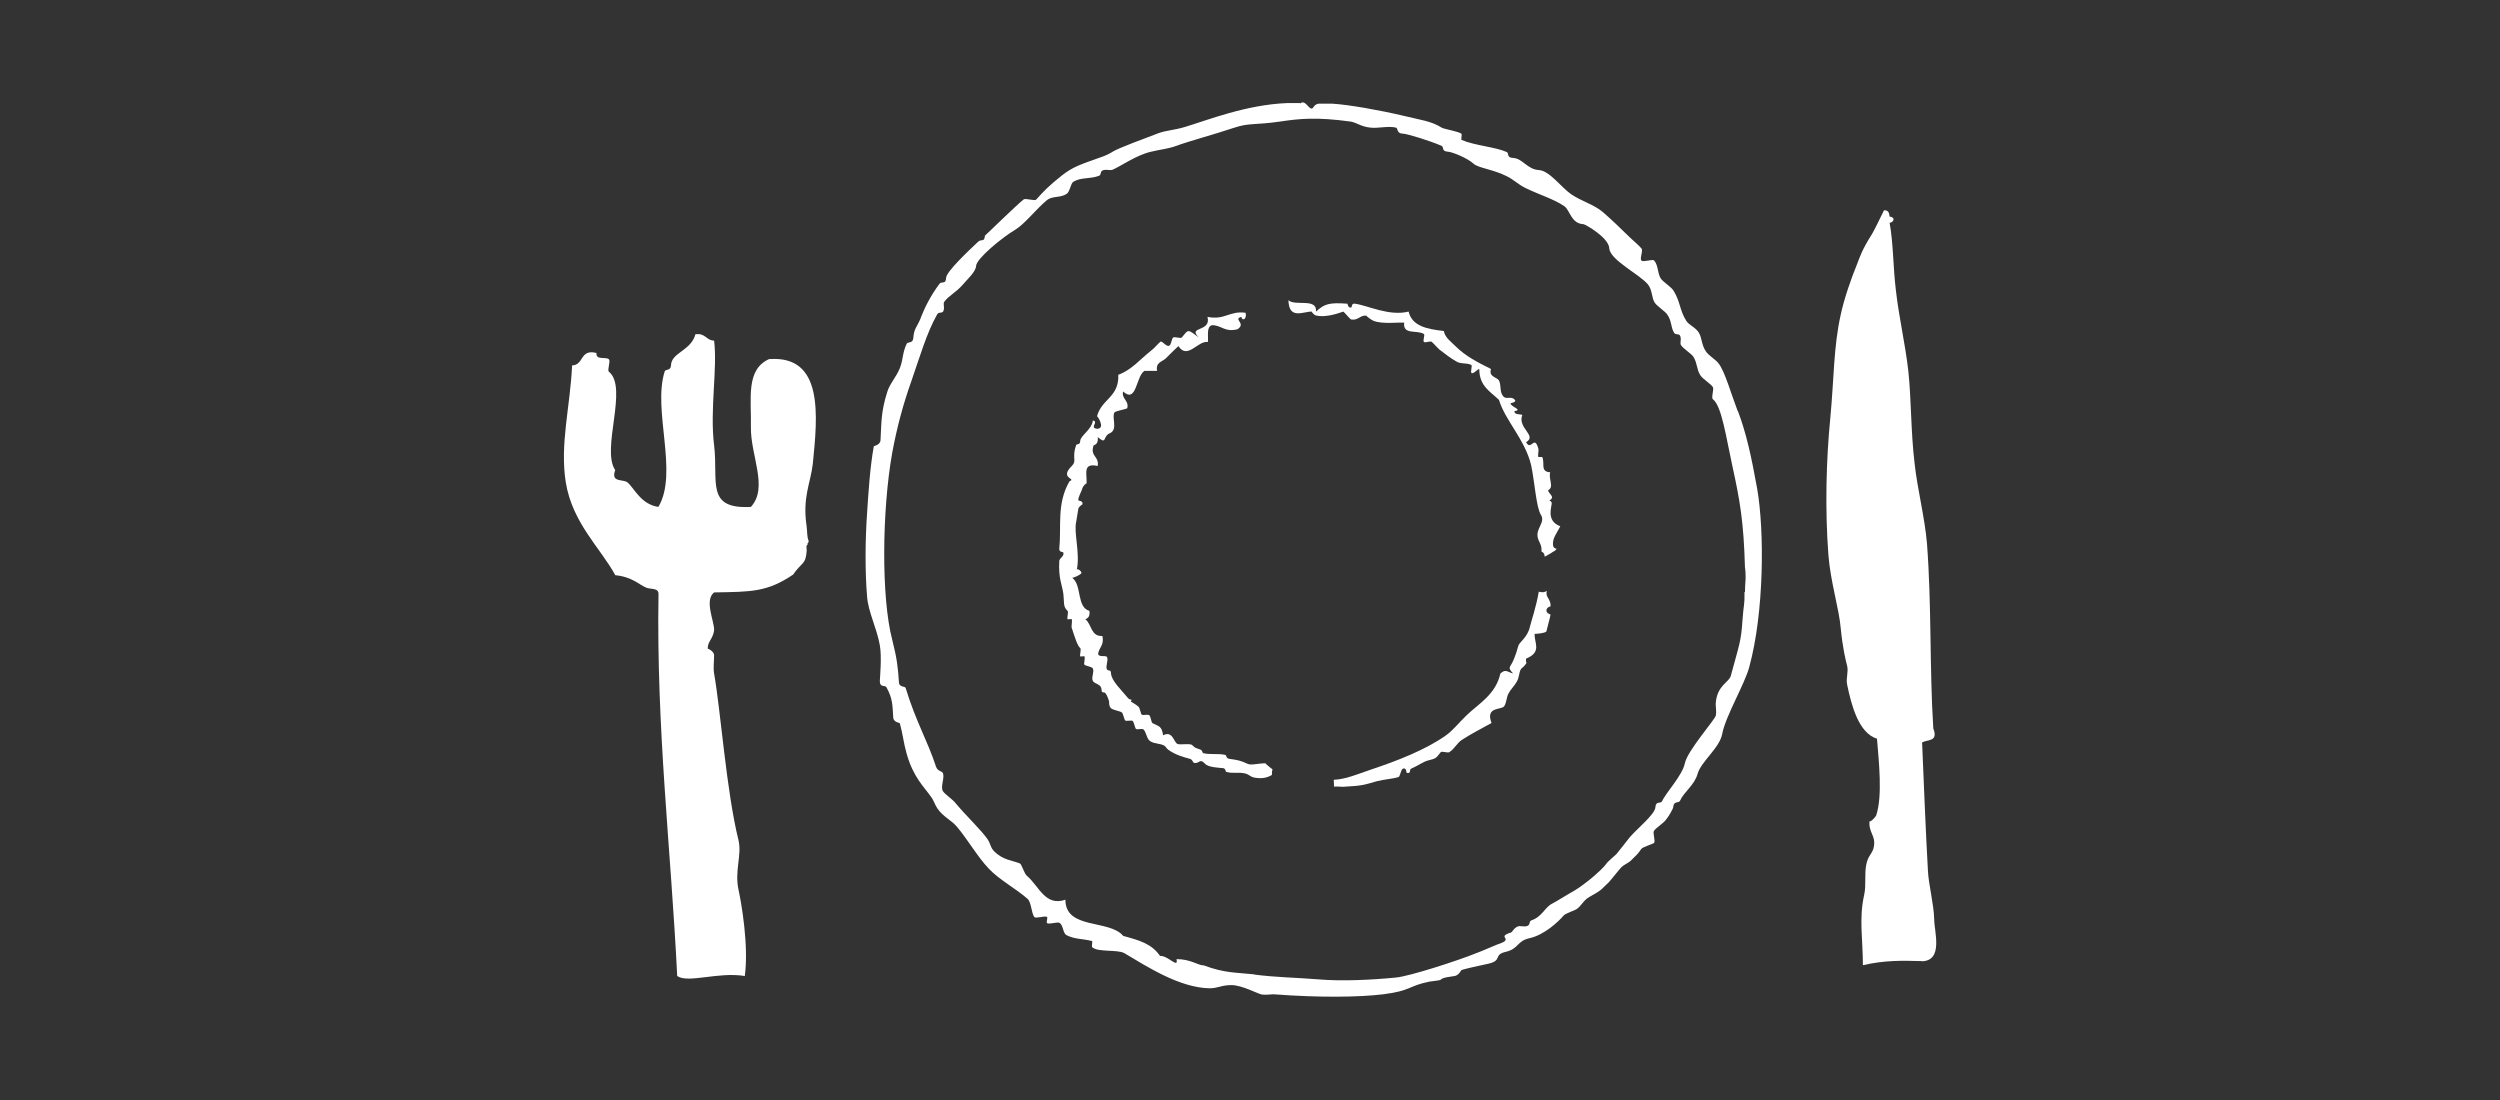
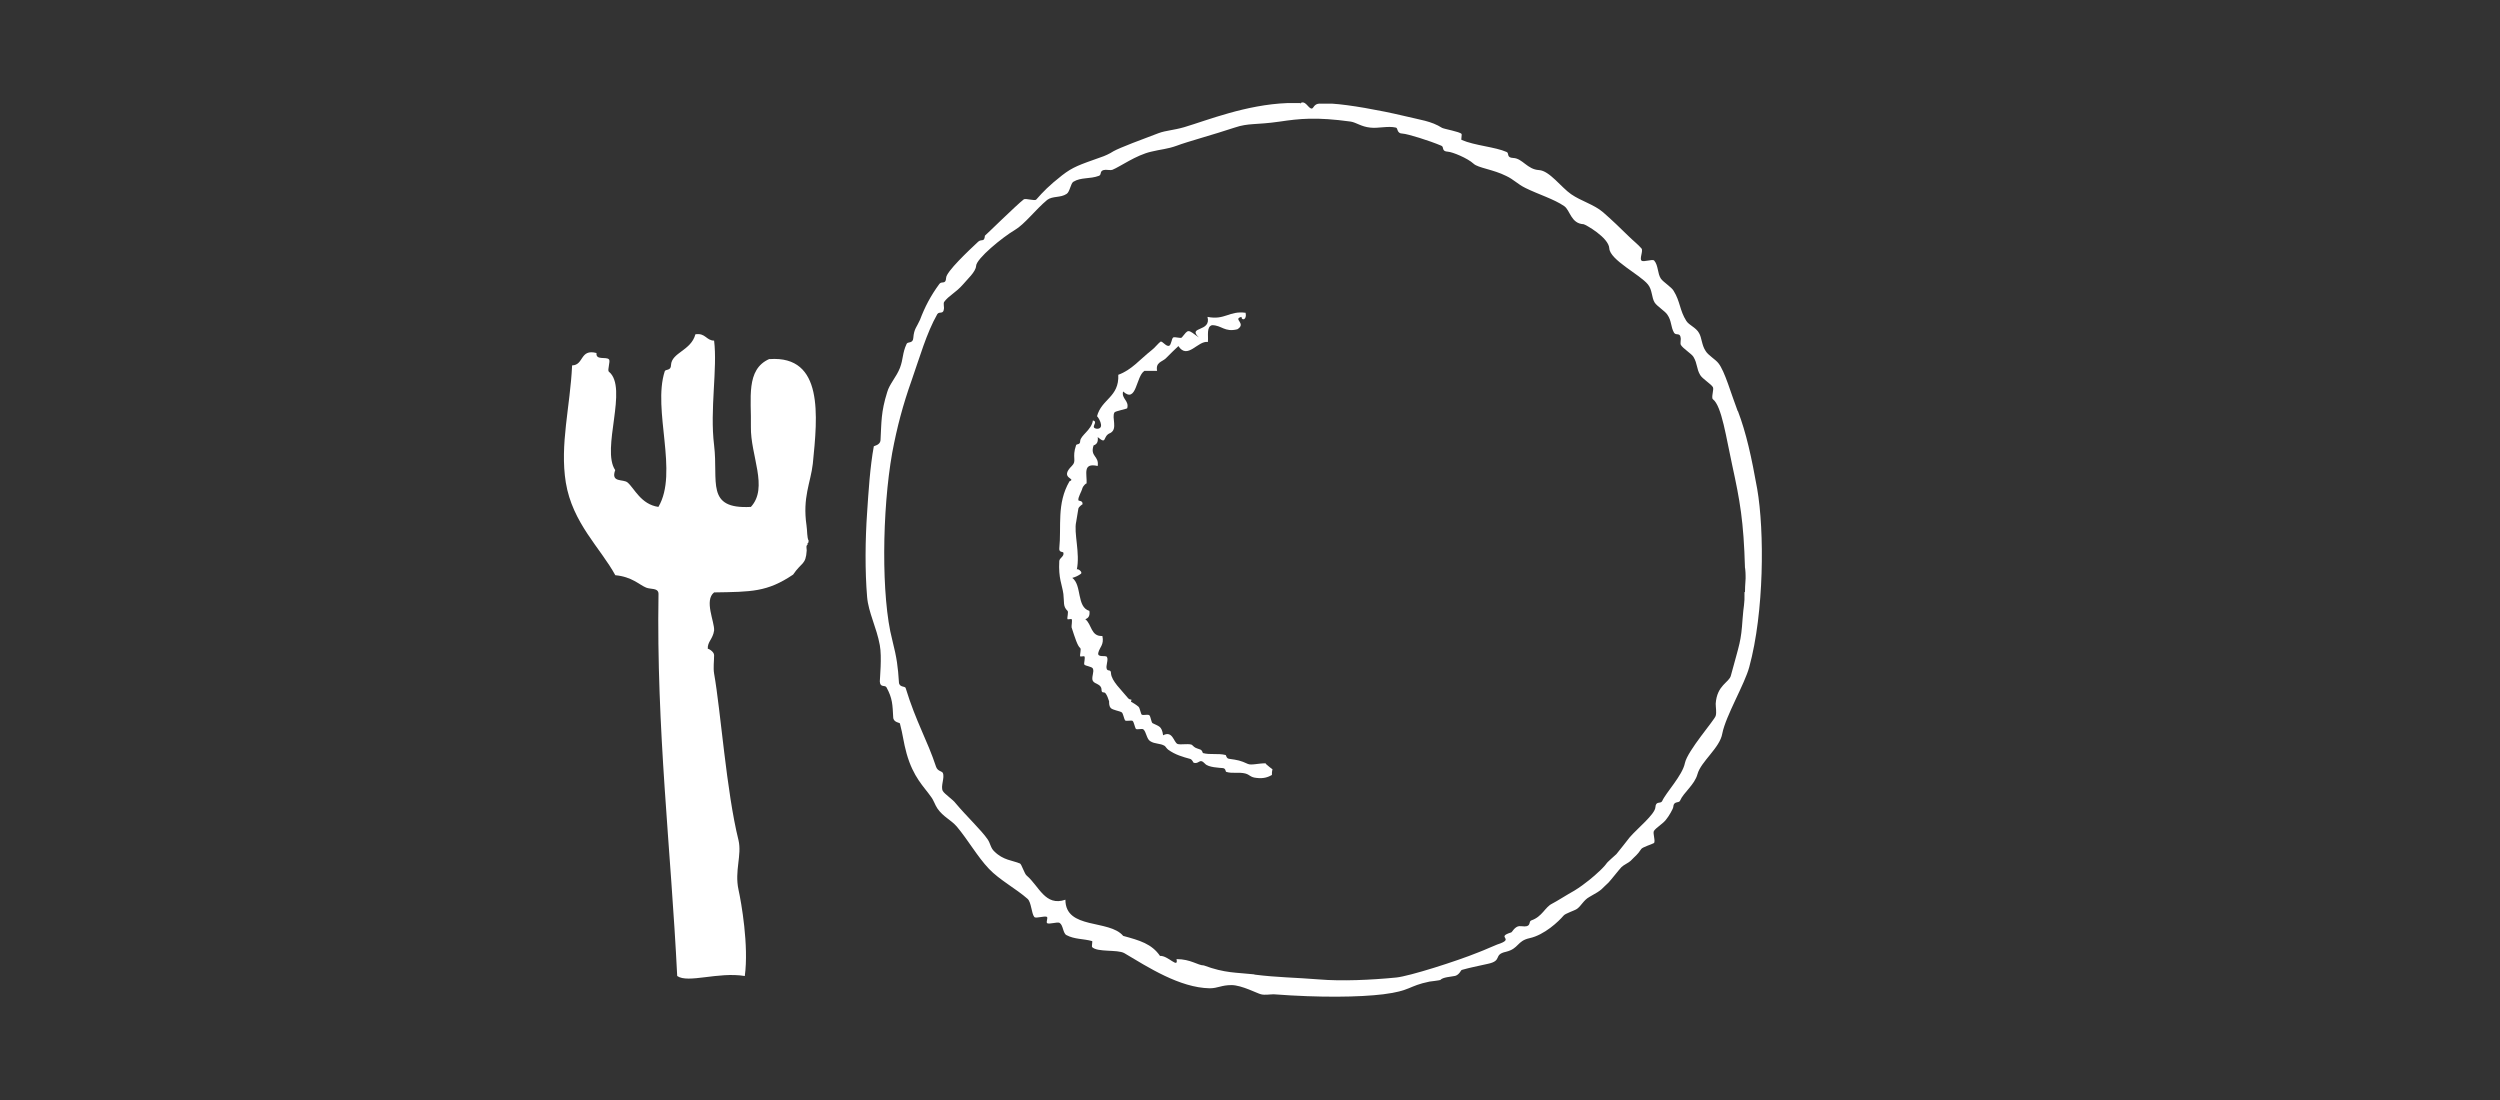
<svg xmlns="http://www.w3.org/2000/svg" id="_レイヤー_2" viewBox="0 0 250 110">
  <rect x="0" y="0" width="250" height="110" fill="#333333" stroke="none" />
  <defs>
    <style>.cls-1{fill:#fff;fill-rule:evenodd;}.cls-2{fill:none;}</style>
  </defs>
  <g id="_レイヤー_1-2">
-     <rect id="_長方形_53" class="cls-2" width="250" height="110" />
-     <path class="cls-1" d="M155.15,50.25c-.06-.32-.44.06,0-.38.25-.25-.41-.63-.32-.86.6-.32,0-1.08.19-1.78-1.02-.06-.51-.86-.79-1.52,0-.03-.35,0-.38,0-.1-.06.03-.67,0-.79-.41-1.55-.73.25-1.24-.7,1.14-.67-.89-1.4-.38-2.73-.29-.1-.79,0-.79-.38.92-.13-.44-.44-.38-.79,0,0,.7-.1.38-.38-.38-.38-.86.1-1.17-.38-.32-.44-.13-1.05-.38-1.52-.19-.32-1.05-.35-.79-1.14-1.33-.67-2.54-1.27-3.55-2.28-.44-.44-1.05-.86-1.17-1.52-1.68-.19-3.17-.48-3.52-1.94-1.97.48-4.03-.6-5.36-.79-.38-.06-.29.35-.38.38-.35.06-.35-.38-.38-.38-1.81-.13-2.28,0-3.14.79.13-1.4-2.09-.51-2.76-1.14.06,2,1.49,1.11,2.35,1.14-.06,0,.19.32.38.38,1.17.29,2.67-.38,2.76-.38.06,0,.67.76.79.79.71.12.89-.46,1.51-.38.1.12.44.36.39.31.67.6,2.44.35,3.4.38-.16,1.27,1.27.7,1.97,1.14.13.1-.13.67,0,.79.13.13.67-.13.79,0,.25.22.48.51.79.79.48.38,1.17.89,1.62,1.14.44.32,1.08.13,1.55.38.1.06-.1.67,0,.79.16.19.67-.44.79-.38,0,1.71,1.11,2.25,1.97,3.08.6,2.03,2.6,3.97,3.21,6.51.35,1.62.51,4.25.98,4.98.48.76-.51,1.33-.32,2.25.1.48.32.57.38,1.14v.29c.19.06.32.25.32.51.29-.16.6-.32.86-.51.03-.03.1-.03.13-.06l.22-.22s-.35,0-.38-.38c-.06-.7.38-1.17.73-1.87-1.52-.57-.79-2.06-.86-2.38Z" />
-     <path class="cls-1" d="M155.06,60.62c.03-.6-.41-.89-.41-1.24,0-.13,0-.22.06-.29-.13.06-.22.1-.35.13-.19,0-.35,0-.48-.06-.25,1.49-.76,2.98-.89,3.52-.25,1.11-1.08,1.52-1.17,1.94-.16.6-.25.83-.41,1.24-.38.98-.73.79-.1,1.49-.6-.16-.73-.48-1.27,0-.48,2.13-2.22,3.05-3.36,4.16-.83.79-1.33,1.49-2.13,2.06-2.03,1.43-4.92,2.54-7.2,3.3-1.75.6-2.76,1.05-3.97,1.11v.19c0,.16.03.35.03.51.06-.06.73,0,.86,0,2.09-.1,2.19-.22,3.46-.57.76-.19,1.56-.22,2.13-.41.13-.03.25-.76.41-.82.38-.19.35.38.41.41.44.1.25-.32.41-.41.73-.32,1.27-.73,1.71-.83.89-.22.79-.25,1.27-.83.13-.13.7.1.86,0,.57-.38.76-.92,1.27-1.24,1.02-.67,2-1.14,2.95-1.68-.63-1.68.98-1.27,1.27-1.68.22-.32.25-.95.41-1.24.25-.48.6-.76.86-1.24.25-.44.19-.89.41-1.24.06-.1.29-.22.41-.41.06-.1.13-.16.16-.22-.06,0-.1-.06-.06-.41,1.65-.67.76-1.65.86-2.48,0,.03,1.11-.06,1.17-.25.13-.57.38-1.4.41-1.68,0,0-.41-.1-.41-.41s.41-.41.41-.41Z" />
    <path class="cls-1" d="M126.62,76.43s-.03-.06-.06-.1c-.76,0-1.43.22-1.78.06-.76-.35-.98-.38-1.87-.51-.29-.03-.29-.38-.35-.38-.76-.19-1.55,0-2.25-.19-.06,0-.06-.32-.35-.38-.44-.16-.44-.13-.73-.41-.19-.22-1.21,0-1.49-.13-.38-.19-.48-1.36-1.43-.86-.13-.95-.44-.89-1.05-1.21-.13-.06-.19-.67-.32-.79-.16-.13-.57.03-.76-.06-.1-.06-.19-.67-.32-.79-.22-.19-.48-.35-.76-.51,0-.06.03-.13.06-.19-.1-.06-.22,0-.35-.16-.7-.86-1.65-1.71-1.71-2.48,0-.44-.29-.19-.41-.41-.16-.32.19-.95,0-1.24-.13-.19-.98.1-.86-.41.13-.57.6-.79.41-1.68-1.17.06-1.05-1.17-1.71-1.68.32-.1.48-.35.41-.83-1.3-.38-.73-2.57-1.71-3.3.35-.1.6-.22.86-.41.22-.19-.38-.6-.41-.41.35-1.65-.32-3.68-.06-4.79.06-.25.16-1.08.22-1.33.06-.19.41-.44.41-.41.06-.41-.38-.32-.41-.41-.06-.29.32-.86.41-1.24.03-.13.41-.57.41-.41.06-.98-.44-2.13,1.11-1.78.16-1.02-.79-.92-.41-2.06.32-.1.48-.35.41-.83.98.83.44-.1,1.27-.41.76-.41.1-1.55.41-2.06.1-.13,1.24-.35,1.27-.41.22-.76-.6-.95-.41-1.68,1.36,1.24,1.27-1.49,2.13-2.06h1.27c-.16-.86.48-.89.86-1.24.51-.51.92-.92,1.27-1.24.92,1.4,1.94-.57,2.95-.41.06-.63-.16-1.52.41-1.68.98,0,1.24.73,2.54.41.95-.6-.51-1.02.41-1.24,0,.41.57.32.41-.41-1.65-.22-2.06.76-3.81.41.41,1.55-2.06.92-.86,2.06-1.17-.86-1.02-.83-1.71,0-.1.13-.7-.1-.86,0-.16.1-.19.76-.41.83-.32.1-.67-.51-.86-.41-.19.13-.63.67-.86.83-1.24.98-2.03,2-3.36,2.48.1,2.25-1.68,2.41-2.13,4.16,0-.13.92,1.24,0,1.24-.79-.1.22-.7-.41-.83-.13.95-1.24,1.49-1.27,2.06,0,.41-.35.25-.41.41-.44,1.27.1,1.55-.41,2.06-1.33,1.3.51,1.24-.25,1.55-1.3,2.25-.79,4.47-1.02,6.73-.03.41.38.29.41.41.1.38-.38.51-.41.83-.1,1.75.29,2.38.41,3.3.1.83-.06,1.24.41,1.68.13.1-.06.7,0,.83,0,.06.35-.03.41,0,.1.1-.03.7,0,.83.35,1.08.6,1.87.86,2.06.13.1-.06.7,0,.83,0,.06.35-.03.41,0,.13.1-.06.7,0,.82.1.16.76.19.86.41.16.32-.19.92,0,1.24s.82.29.86.83c0,.48.25.19.41.41s.25.48.35.79c0,.22,0,.48.16.67.22.22.89.29,1.11.44.13.1.22.63.32.79.1.13.63-.03.76.06.13.1.22.63.32.79.1.13.63-.06.76.06.29.25.32.95.67,1.17.48.32.98.19,1.46.48.03,0,.22.29.35.38.7.51,1.49.73,2.19.92.22.06.32.38.35.38.57.19.57-.51,1.14.1.32.38,1.49.41,1.78.44.32.03.25.35.35.38.6.19,1.27,0,1.9.16.48.13.48.38,1.11.44.76.1,1.21-.1,1.55-.29,0-.16,0-.35.06-.57-.19-.13-.38-.29-.6-.48l-.03-.03Z" />
    <path class="cls-1" d="M173.78,41.14c-.67-1.75-1.3-4.03-1.94-4.82-.29-.38-1.02-.79-1.27-1.21-.41-.6-.38-1.33-.67-1.81-.32-.57-.98-.76-1.27-1.21-.67-1.05-.6-1.94-1.27-3.01-.19-.35-1.02-.86-1.27-1.21-.35-.51-.25-1.33-.67-1.81-.16-.19-1.08.19-1.27,0-.22-.19.19-.98,0-1.21-.32-.38-.89-.83-1.27-1.21-.67-.67-1.84-1.78-2.57-2.41-.92-.79-2.19-1.11-3.2-1.81-.98-.67-2.16-2.35-3.21-2.41-1.17-.06-1.65-1.17-2.57-1.21-.73-.03-.38-.48-.67-.6-1.14-.51-3.17-.63-4.51-1.21-.06-.03.06-.54,0-.6-.19-.22-1.71-.48-1.94-.6-1.11-.7-2.16-.79-3.87-1.21-2.41-.57-5.46-1.11-7.11-1.21-.41,0-1.14,0-1.11,0-1.08-.1-.57,1.11-1.49.06-.38-.38-.63-.06-.63-.06v-.06h-1.27c-4.13.16-7.97,1.71-10.31,2.41-1.11.32-1.81.32-2.57.6-1.52.57-3.9,1.46-4.51,1.81-.38.25-.89.48-1.27.6-2.13.76-2.76.95-3.87,1.81-1.3,1.02-1.9,1.65-2.57,2.41-.16.19-1.05-.16-1.27,0-.7.54-3.87,3.65-3.87,3.62-.06.7-.32.29-.67.6-.92.86-3.21,3.01-3.21,3.62-.03.7-.44.29-.67.6-.89,1.21-1.46,2.32-1.94,3.59-.32.73-.6.89-.67,1.81-.03.6-.57.35-.67.6-.44.95-.32,1.49-.67,2.41-.35.89-1.05,1.62-1.27,2.41-.63,2-.57,3.01-.67,4.82-.03.48-.67.57-.67.6-.38,2.06-.54,4.66-.67,6.63-.19,2.7-.22,5.84,0,8.44.13,1.55.95,3.05,1.27,4.82.22,1.17,0,3.36,0,3.62.03.67.51.32.67.6.6,1.11.6,1.71.67,3.01.03.51.67.51.67.6.32,1.21.35,1.87.67,3.01.67,2.38,1.75,3.33,2.41,4.28.32.41.41.83.67,1.21.6.86,1.33,1.11,1.94,1.81,1.14,1.36,2.06,3.01,3.21,4.22,1.05,1.11,2.73,2,3.87,3.01.38.35.38,1.46.67,1.81.16.19,1.05-.16,1.27,0,.1.1-.1.51,0,.6.16.19,1.05-.16,1.27,0,.35.22.32,1.02.67,1.21.83.44,1.68.35,2.57.6.06,0-.06.54,0,.6.54.54,2.51.22,3.21.6,2.41,1.43,5.55,3.46,8.54,3.52.83,0,1.17-.32,2.19-.32s2.63.86,2.95.92c.38.1.89,0,1.27,0,4.63.35,8.57.29,10.95,0,2.79-.35,2.48-.83,4.63-1.27.03,0,1.05-.13,1.08-.16.25-.29,1.08-.32,1.49-.41.44-.13.57-.6.67-.6.89-.25,1.33-.32,2.57-.6,1.55-.32.51-.92,1.84-1.21,1.3-.32,1.08-1.08,2.35-1.36,1.49-.32,2.92-1.68,3.4-2.25.16-.22,1.11-.51,1.33-.67.44-.29.67-.89,1.27-1.21,1.43-.79,1.14-.76,1.9-1.43.19-.19,1.11-1.36,1.3-1.55.22-.22.73-.44.92-.63.48-.51.63-.54,1.05-1.17.1-.19,1.08-.48,1.27-.6.19-.16-.13-.98,0-1.21.25-.38.95-.73,1.27-1.21.19-.22.67-1.02.67-1.21.03-.6.57-.35.67-.6.35-.83,1.46-1.59,1.75-2.67.35-1.27,2.25-2.63,2.48-4.06.35-1.78,2.25-4.95,2.7-6.66,1.49-5.46,1.52-13.58.79-17.8-.57-3.17-1.08-5.55-1.94-7.81ZM174.45,59.2c.03,1.3-.1,1.33-.19,2.67-.16,2.35-.29,2.41-1.17,5.68-.16.7-1.4.95-1.52,2.82,0,.38.1.86,0,1.21-.1.41-2.82,3.49-3.08,4.73-.25,1.24-1.9,2.95-2.28,3.81-.16.29-.63-.06-.67.6-.03.7-1.81,2.13-2.57,3.01-.48.6-.83,1.08-1.33,1.68-.16.16-.95.82-1.02.98-.13.19-.63.7-.83.86-.25.25-1.3,1.17-2.35,1.81-.79.44-1.78,1.08-2.22,1.3-.73.35-.98,1.3-2.09,1.68-.29.1,0,.6-.67.6-.22,0-.51-.06-.67,0-.41.16-.57.57-.67.6-1.65.51.51.6-1.4,1.21-.19.06-1.3.57-1.9.79-2.19.89-6.89,2.38-8.19,2.51-2.54.25-5.49.38-7.74.19-2.32-.19-4.13-.19-6.44-.48l-.03-.03h-.06c-1.71-.19-2.86-.1-4.98-.89-.6,0-1.3-.63-2.73-.63.22,1.02-.86-.38-1.65-.32-.83-1.21-2.03-1.55-3.68-2-1.4-1.68-5.78-.6-5.78-3.62-2.03.7-2.63-1.36-3.87-2.41-.22-.16-.51-1.14-.67-1.21-.76-.32-1.68-.32-2.57-1.21-.38-.35-.38-.79-.67-1.21-.63-.92-2.06-2.25-3.21-3.62-.22-.32-1.11-.92-1.27-1.21-.25-.48.22-1.33,0-1.81-.1-.19-.51-.16-.67-.6-.89-2.7-2-4.47-3.05-7.9-.06-.19-.67-.03-.67-.6-.1-1.49-.19-2.32-.67-4.22-1.11-4.25-1.02-12.95,0-18.69.48-2.57,1.08-4.82,1.94-7.24.79-2.25,1.49-4.73,2.57-6.63.22-.32.63.1.67-.6,0-.13-.06-.51,0-.6.48-.67,1.14-.89,1.94-1.81.35-.44,1.24-1.21,1.27-1.81.03-.73,2.63-2.86,3.87-3.59.98-.57,2.09-2.06,3.24-3.01.54-.41,1.33-.19,1.94-.6.32-.19.41-1.05.67-1.21.79-.48,1.62-.25,2.57-.6.32-.13-.03-.57.67-.6.22,0,.51.06.67,0,.79-.32,2.35-1.46,3.87-1.81,1.02-.25,1.59-.25,2.57-.6.98-.38,3.78-1.14,5.78-1.81,1.43-.48,2.09-.25,4.51-.6,1.97-.29,3.62-.48,7.11,0,.57.1,1.05.51,1.94.6.79.1,1.78-.19,2.57,0,.22.03.06.6.67.6.51.03,2.67.7,3.87,1.21.32.13-.03.57.67.6.44.03,1.94.63,2.57,1.21.44.41,1.97.57,3.24,1.21.76.35,1.14.82,1.94,1.21,1.27.63,2.86,1.11,3.87,1.81.6.41.67,1.75,1.94,1.81.19.03,2.51,1.33,2.57,2.41.06,1.17,3.08,2.63,3.87,3.62.44.54.35,1.3.67,1.81.25.38,1.05.86,1.27,1.21.44.63.32,1.21.67,1.81.22.32.63-.1.67.6,0,.16-.06.51,0,.6.22.38,1.08.89,1.27,1.21.41.7.29,1.17.67,1.81.22.38,1.08.89,1.27,1.21.13.22-.19,1.05,0,1.21.89.67,1.33,3.87,1.94,6.63.76,3.49,1.14,5.55,1.27,10.25,0-.13.06.35.06.7.03.44-.06.89-.06,1.71Z" />
    <path class="cls-1" d="M76.93,35.9c-2.38,1.05-1.78,3.97-1.84,6.76-.06,2.89,1.78,6.09,0,8.03-4.57.25-3.24-2.54-3.68-6.16-.44-3.59.35-7.65,0-10.47-.79,0-.86-.79-1.87-.63-.44,1.65-2.38,1.81-2.44,3.08,0,.6-.57.38-.63.63-1.24,3.87,1.4,10.12-.63,13.55-1.75-.25-2.41-1.87-3.08-2.44-.44-.38-1.71.06-1.24-1.24-1.43-2.09,1.33-8.25-.63-9.84-.19-.16.19-1.05,0-1.24-.29-.29-1.33.13-1.24-.63-1.68-.44-1.24,1.21-2.44,1.24-.19,4.13-1.24,7.9-.63,11.71.67,4.06,3.46,6.54,4.95,9.27,1.68.16,2.38.95,3.08,1.24.44.19,1.24,0,1.24.63-.22,13.58,1.24,25.45,1.87,38.21,1.08.76,4.09-.44,6.76,0,.41-3.05-.35-7.36-.63-8.63-.41-1.9.35-3.43,0-4.95-1.21-4.86-1.78-12.95-2.44-16.66-.1-.6,0-1.24,0-1.84,0-.38-.63-.7-.63-.63-.06-.7.51-.98.63-1.84.06-.86-1.02-3.01,0-3.81,3.74-.06,5.3-.03,7.9-1.78.86-1.27,1.27-.95,1.36-2.41,0-.25-.1-.48.1-.6l-.06-.1.03.03s.06-.1.1-.13c0-.06,0-.1.03-.16-.19-.35-.13-.98-.22-1.55-.41-2.82.41-4.25.63-6.16.48-4.79,1.11-10.85-4.32-10.47Z" />
-     <path class="cls-1" d="M192.18,96.13c2.19-.06,1.24-2.98,1.24-4.19-.03-1.52-.57-3.49-.63-4.92-.23-4.11-.41-8.76-.58-12.77.52-.33,1.65-.03,1.12-1.41-.38-5.97-.16-12.28-.63-18.47-.22-2.63-.98-5.55-1.24-8.03-.38-3.14-.32-6.35-.63-9.27-.32-2.76-.95-5.43-1.24-8.03-.29-2.35-.25-4.73-.63-6.76.32,0,.7-.51,0-.63-.03-.38-.15-.65-.56-.62-.47.94-.96,1.99-1.21,2.39-.98,1.55-1.17,2.19-1.49,3.01-.6,1.46-1.3,3.49-1.62,5.01-.73,3.24-.67,6.38-1.05,10.38-.41,4.16-.54,9.04-.19,13.68.22,2.76,1.08,5.39,1.24,7.39.19,1.9.48,3.11.63,3.68.16.6-.13,1.27,0,1.87.43,2.1,1.16,4.87,2.99,5.43.19,2.33.56,5.71-.07,7.64-.03.16-.67.83-.67.57-.13,1.17.6,1.43.44,2.51-.1.76-.57.89-.76,1.81-.22.98,0,2.09-.22,3.08-.54,2.38-.13,4.44-.13,7.04,2.19-.51,3.96-.46,5.9-.41" />
  </g>
</svg>